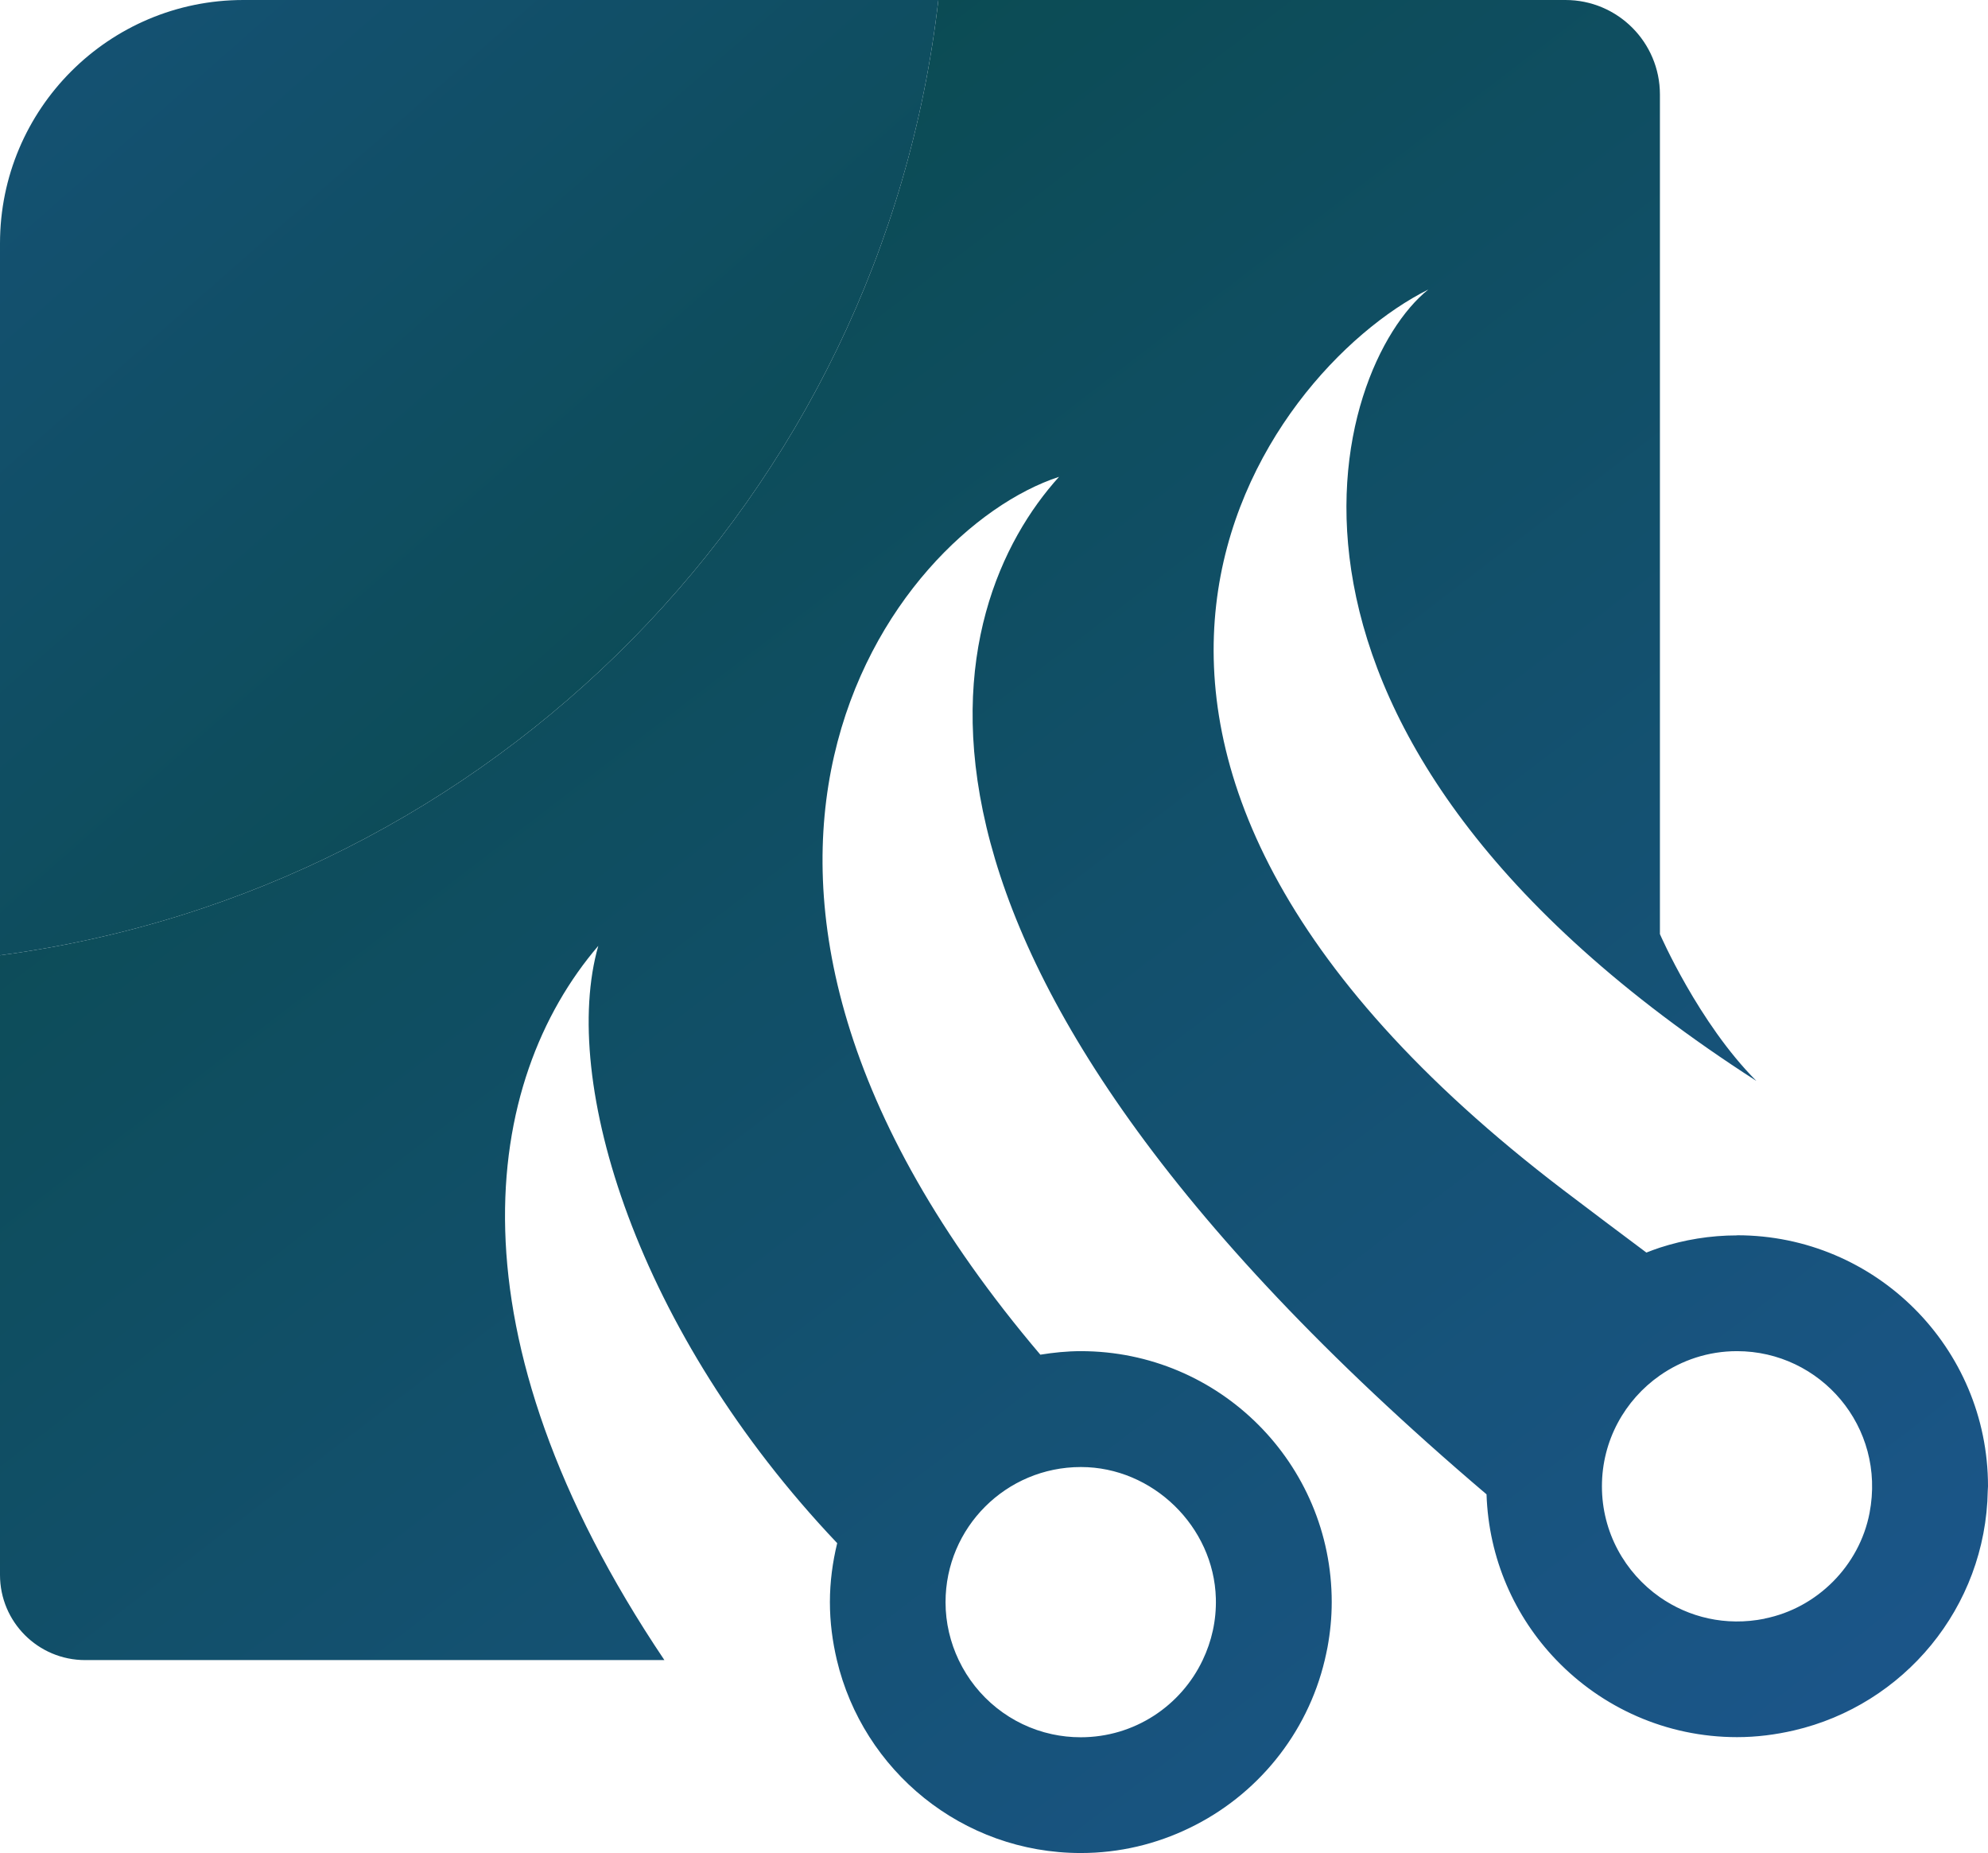
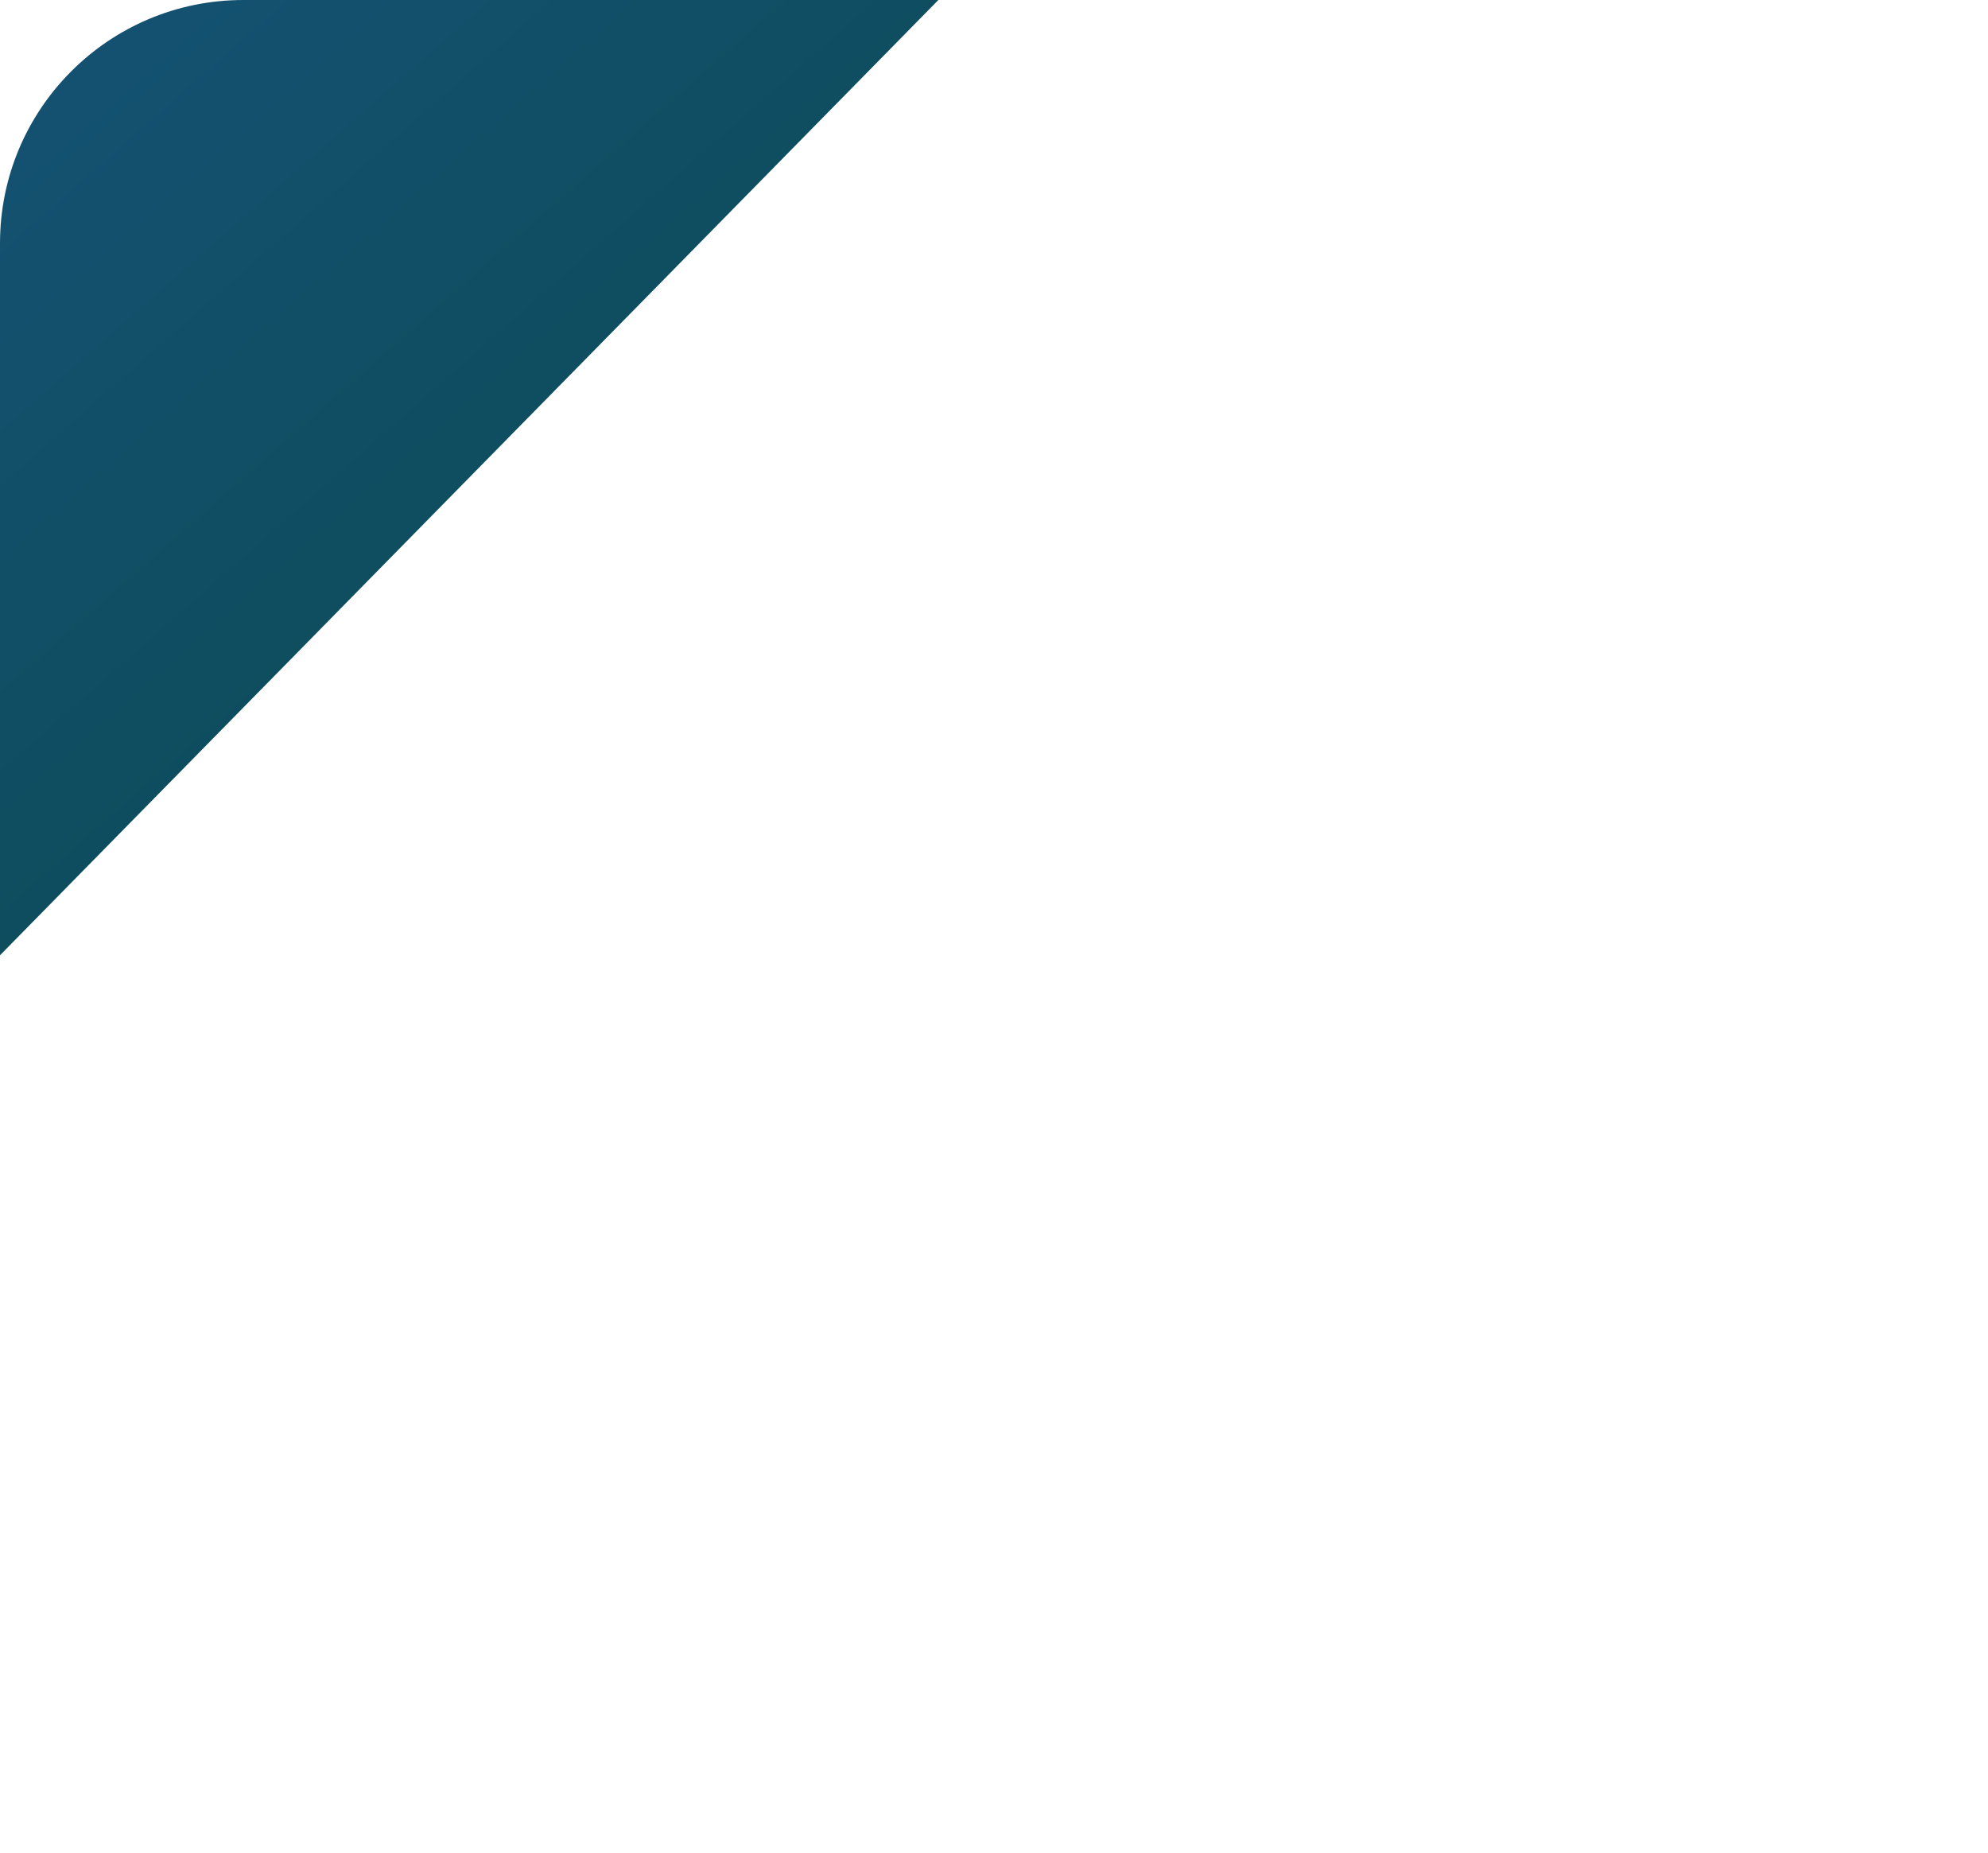
<svg xmlns="http://www.w3.org/2000/svg" xmlns:xlink="http://www.w3.org/1999/xlink" id="Layer_2" data-name="Layer 2" width="169" height="157.51" viewBox="0 0 169 157.51">
  <defs>
    <style>
      .cls-1 {
        fill: url(#linear-gradient);
      }

      .cls-2 {
        fill: url(#linear-gradient-2);
      }
    </style>
    <linearGradient id="linear-gradient" x1="26.5" y1="13.36" x2="182.73" y2="217.1" gradientUnits="userSpaceOnUse">
      <stop offset="0" stop-color="#094a4d" />
      <stop offset="1" stop-color="#225aa0" />
    </linearGradient>
    <linearGradient id="linear-gradient-2" x1="73.31" y1="78.56" x2="-75.21" y2="-90.09" xlink:href="#linear-gradient" />
  </defs>
  <g id="Layer_1-2" data-name="Layer 1">
    <g>
-       <path class="cls-1" d="m147.67,105.01c-2.29,0-4.49.37-6.56,1.04-.39.13-.77.27-1.15.42-2.27-1.69-4.6-3.45-7.08-5.33-49.29-37.56-25.54-69.49-11.46-76.53-8.2,6.56-18.05,37.74,27.89,67.27-4.92-4.92-8.2-12.48-8.2-12.48V8.03c0-4.43-3.59-8.03-8.03-8.03h-53.31C74.94,42.12,41.89,75.64,0,81.2v52.67c0,4,3.24,7.24,7.24,7.24h49.24c-18.75-27.89-15.46-49.22-5.62-60.71-3.28,11.49,3.28,32.82,20.31,50.77-.39,1.61-.62,3.28-.62,5.01s.22,3.34.59,4.92c2.23,9.4,10.65,16.41,20.74,16.41,3.31,0,6.43-.77,9.22-2.12,5.72-2.75,10.02-7.97,11.52-14.29.08-.35.16-.71.23-1.07.23-1.25.36-2.53.36-3.85,0-11.78-9.55-21.33-21.33-21.33-1.17,0-2.32.12-3.44.3-34.69-40.87-12.6-69.97,1.59-74.62-9.83,10.87-18.75,39.66,36.34,86.49.18,5.46,2.39,10.4,5.93,14.08,3.88,4.04,9.33,6.56,15.37,6.56,1.66,0,3.27-.21,4.83-.57,9.33-2.16,16.31-10.43,16.48-20.38,0-.13.02-.25.02-.38,0-11.78-9.55-21.33-21.33-21.33Zm-55.78,19.69c6.1,0,11.3,5.06,11.47,11.16.05,1.89-.36,3.66-1.12,5.25-1.84,3.88-5.79,6.56-10.37,6.56-.84,0-1.65-.09-2.44-.26-3.51-.76-6.41-3.12-7.92-6.28,0,0,0-.01-.01-.02-.71-1.49-1.12-3.16-1.12-4.92,0-6.35,5.15-11.49,11.5-11.49Zm58.13,12.89c-3.33.67-6.47-.12-8.92-1.83-2.97-2.08-4.92-5.52-4.92-9.42s1.95-7.34,4.92-9.42c1.86-1.3,4.12-2.07,6.56-2.07,7.09,0,12.68,6.42,11.27,13.76-.86,4.47-4.45,8.08-8.91,8.97Z" />
-       <path class="cls-2" d="m79.77,0H20.69C9.26,0,0,9.26,0,20.69v60.51C41.89,75.64,74.94,42.12,79.77,0Z" />
+       <path class="cls-2" d="m79.77,0H20.69C9.26,0,0,9.26,0,20.69v60.51Z" />
    </g>
  </g>
</svg>